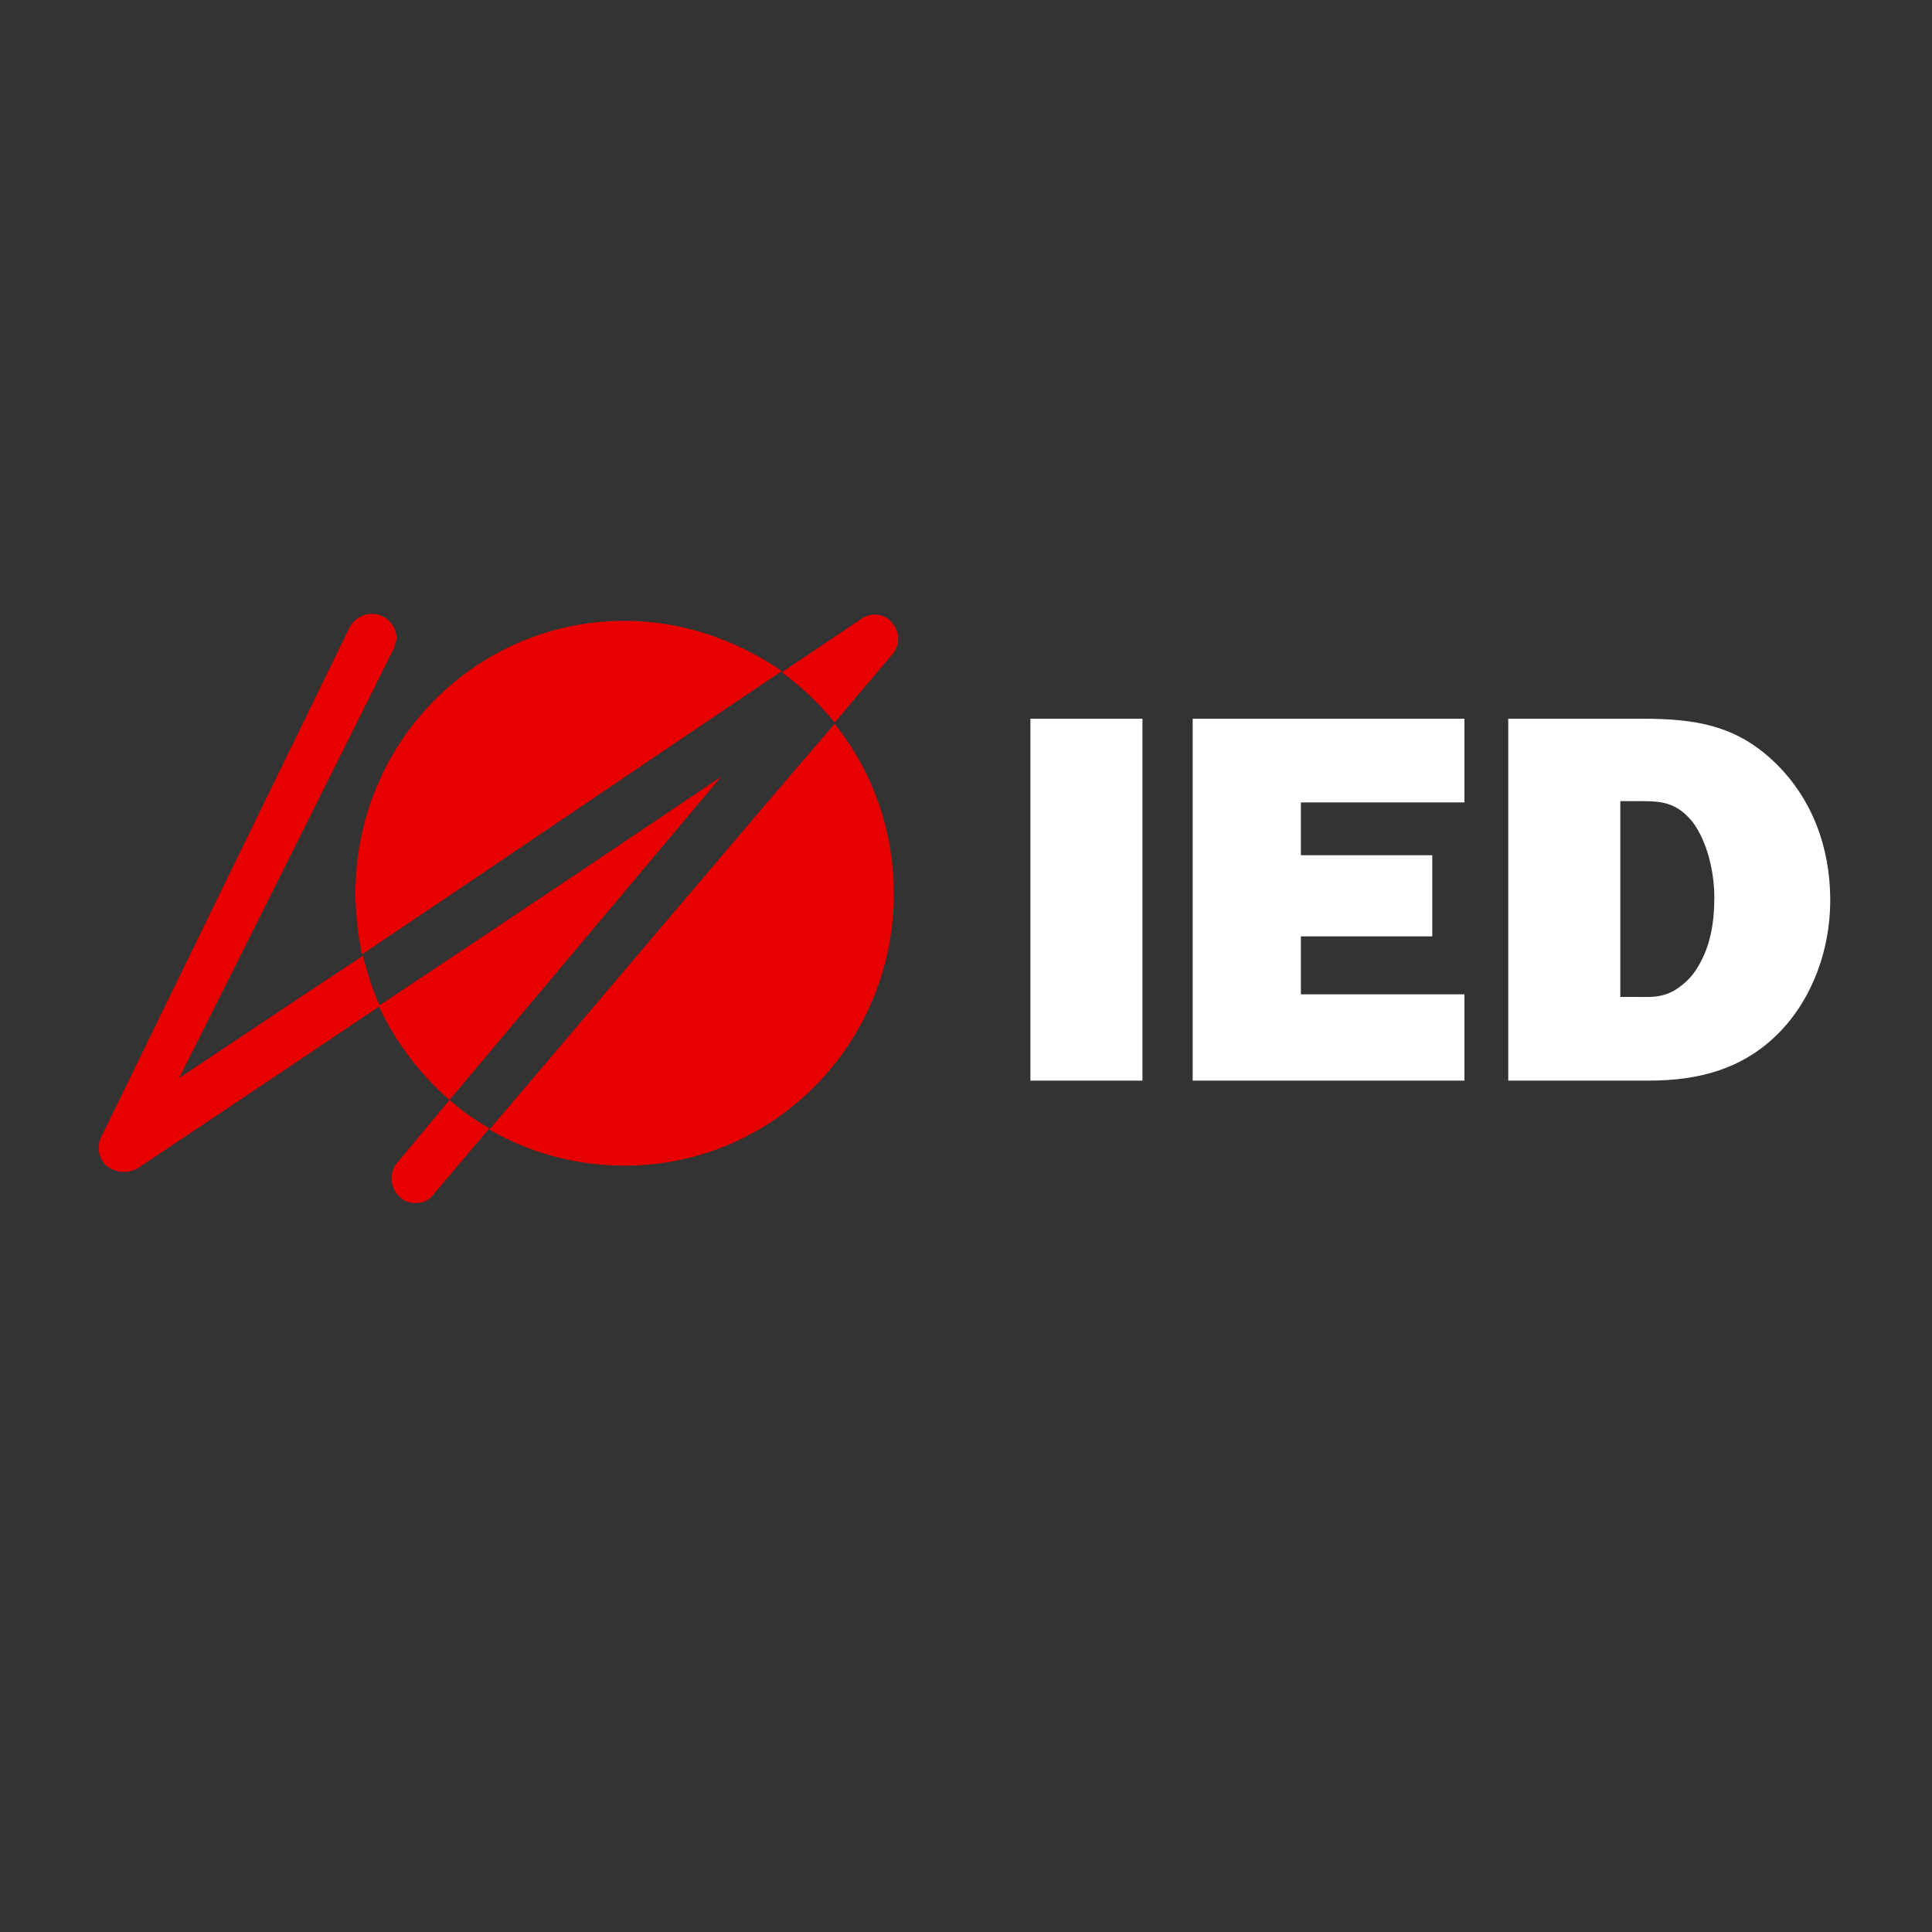
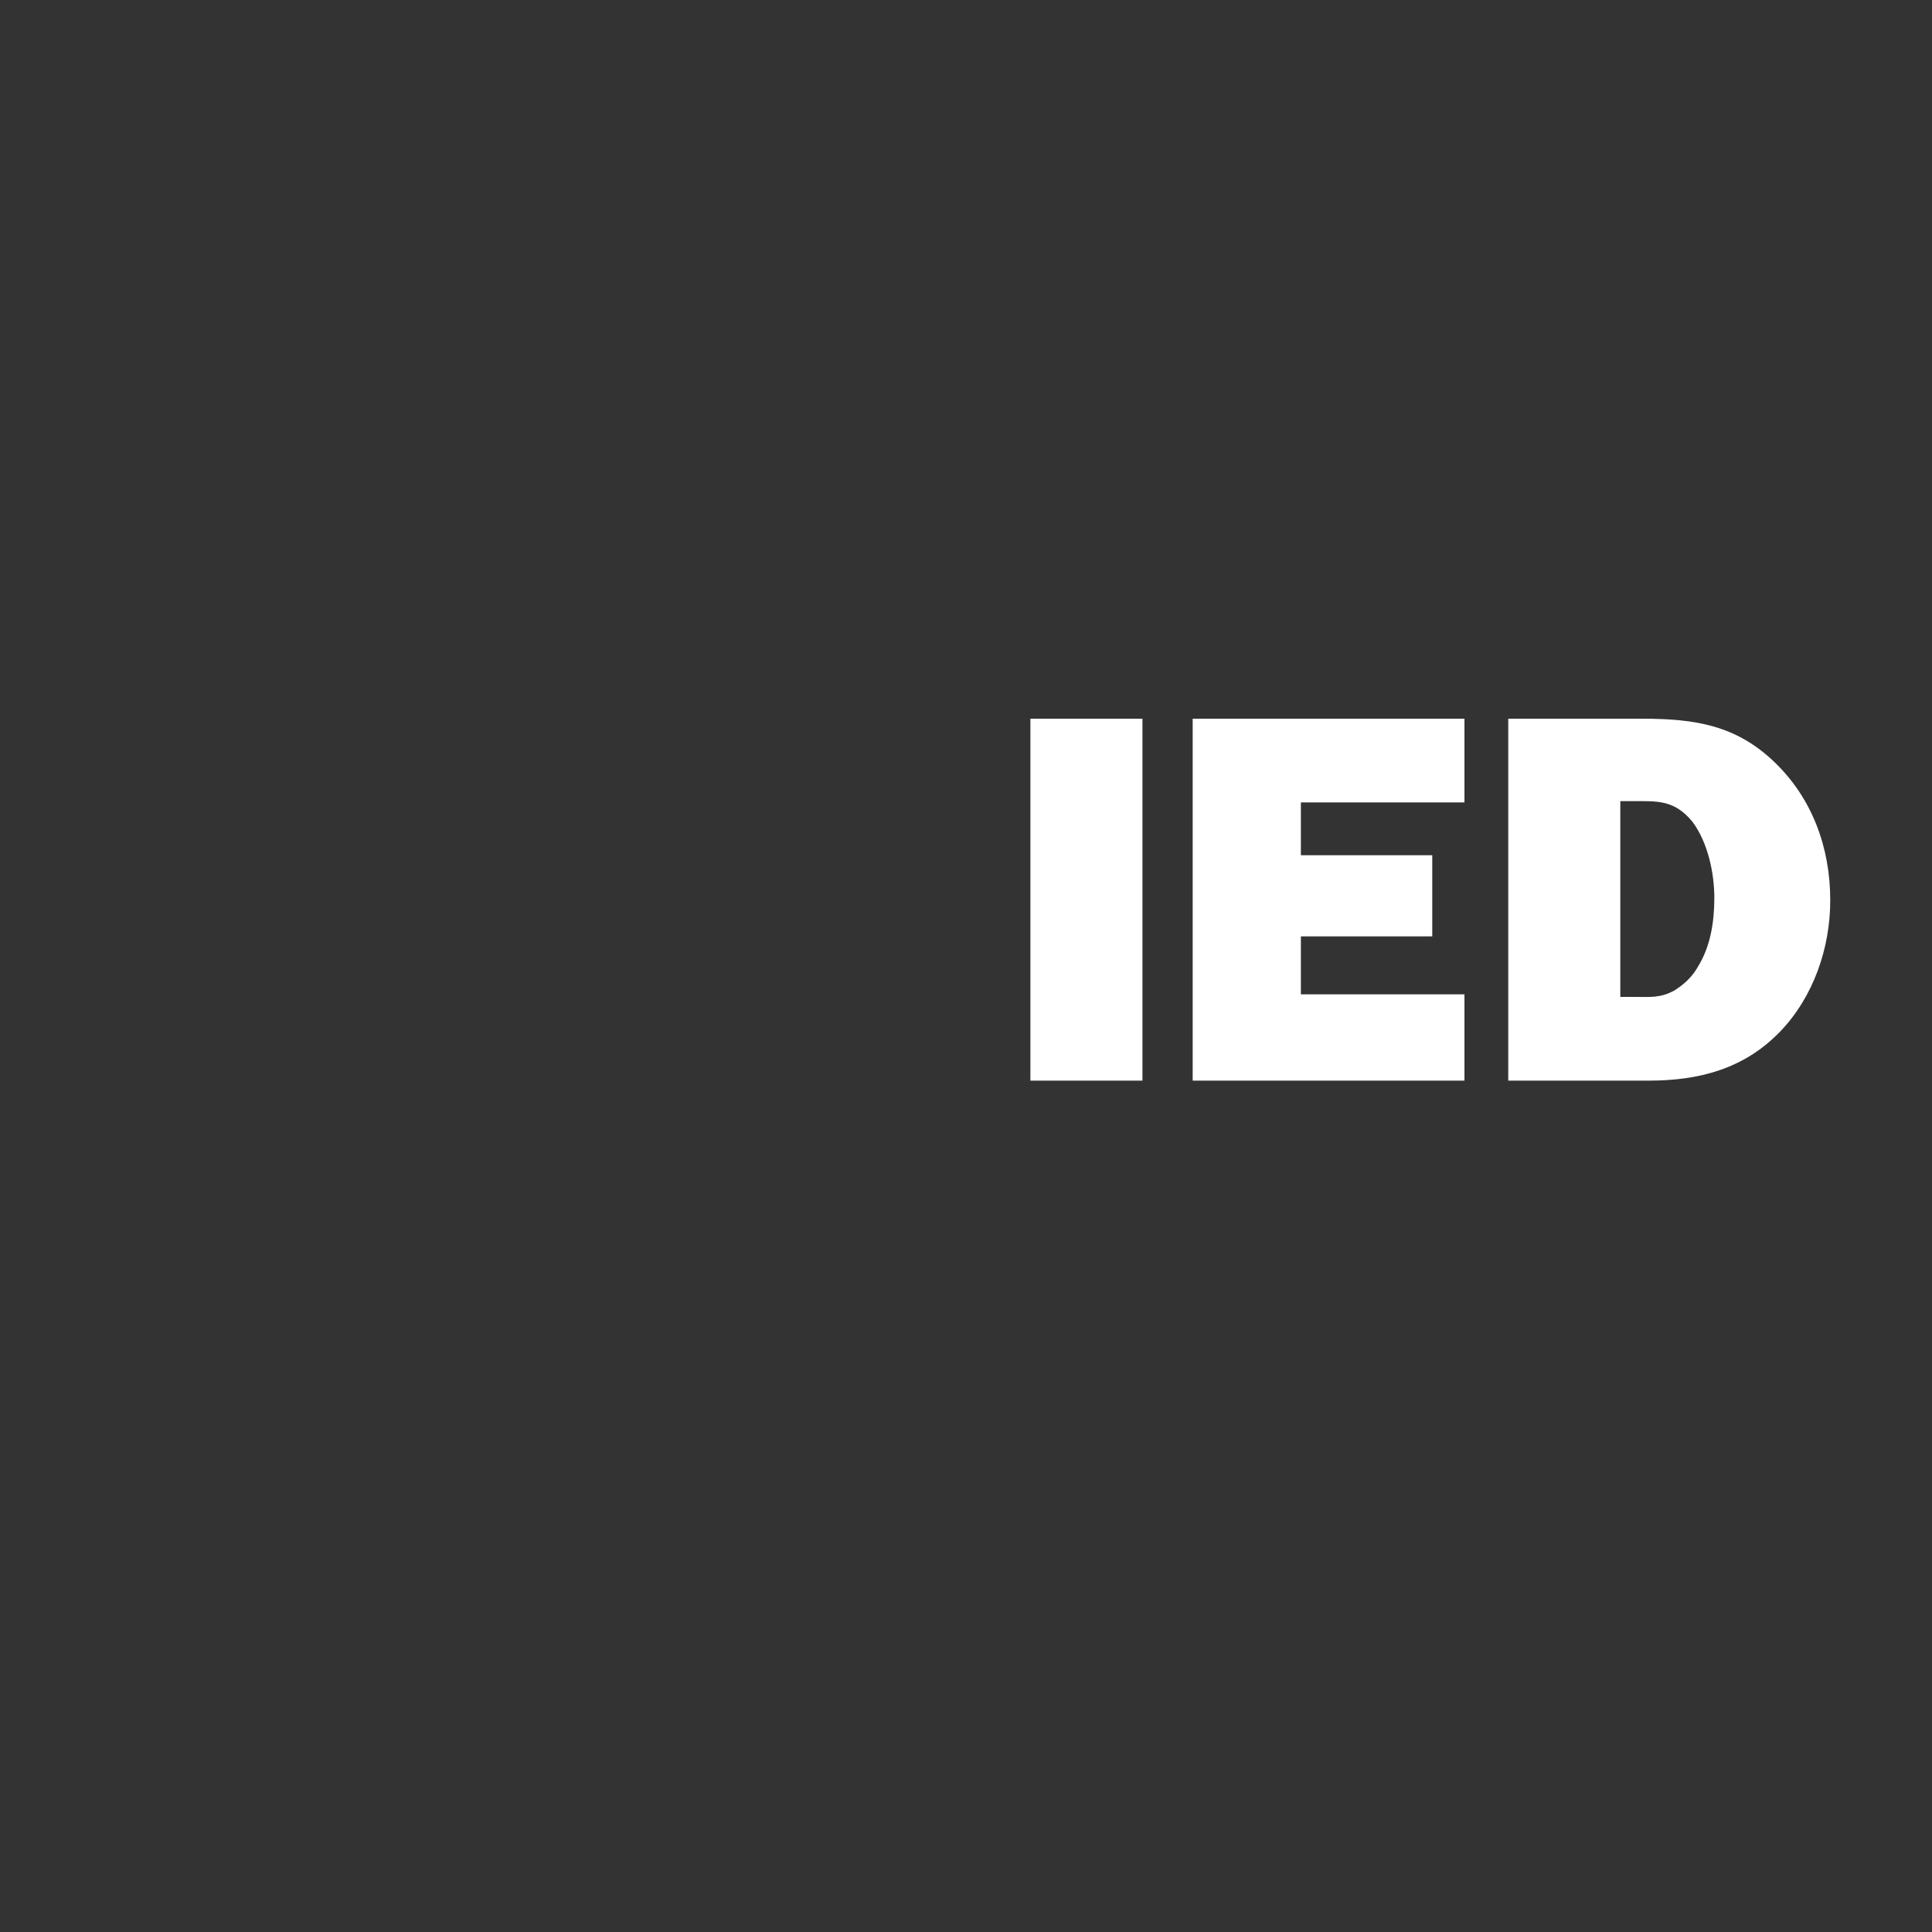
<svg xmlns="http://www.w3.org/2000/svg" version="1.1" id="Livello_1" x="0px" y="0px" viewBox="0 0 150 150" style="enable-background:new 0 0 150 150;" xml:space="preserve">
  <rect x="0" y="0" width="150" height="150" fill="#333333" stroke="none" />
  <style type="text/css">
	.st0{fill:#FFFFFF;}
	.st1{fill:#E60000;}
</style>
  <g>
    <path class="st0" d="M88.7,83.9H80V55.8h8.7V83.9z" />
    <path class="st0" d="M113.7,83.9H92.6V55.8h21.1v6.5h-12.7v4.1h10.2v6.3h-10.2v4.5h12.7V83.9z" />
    <path class="st0" d="M117.1,55.8h10.4c4.1,0,7.3,0.5,10.3,3.4c2.9,2.8,4.3,6.6,4.3,10.7c0,3.7-1.3,7.5-3.9,10.2   c-2.8,2.9-6.3,3.8-10.2,3.8h-10.9V55.8z M127,77.4c1.1,0,1.9,0.1,3-0.5c0.8-0.5,1.4-1.1,1.8-1.8c1-1.6,1.3-3.5,1.3-5.4   c0-1.9-0.5-4.3-1.7-5.9c-1.4-1.7-2.7-1.6-4.6-1.6h-1v15.2H127z" />
  </g>
-   <path class="st1" d="M64.8,56.1c2.7-3.2,4.4-5.2,4.4-5.2c0.7-0.7,0.7-1.8,0.1-2.5c-0.6-0.8-1.7-0.9-2.5-0.3c0,0-2.4,1.6-6.1,4.1  C62.2,53.3,63.6,54.6,64.8,56.1z M13.9,83.7c1.6-3.1,16.7-33.4,16.7-33.4c0,0,0.2-0.7,0.2-0.7c0-0.8-0.5-1.5-1.2-1.8  c-1-0.4-2.1,0.1-2.5,1l0,0L7.8,88.4c-0.3,0.8-0.1,1.7,0.6,2.2c0.7,0.5,1.6,0.5,2.3,0.1c0,0,8.7-5.8,18.8-12.6  c-0.6-1.3-1-2.6-1.3-3.9C21.8,78.4,16.5,82,13.9,83.7z M30.9,90.2c-0.3,0.3-0.5,0.8-0.5,1.3c0,0.5,0.2,1,0.6,1.4  c0.4,0.4,0.8,0.5,1.3,0.5c0.5,0,1-0.2,1.3-0.6c0,0,1.7-2,4.4-5.2c-1.1-0.6-2.2-1.4-3.1-2.2C32.5,88.3,30.9,90.2,30.9,90.2z   M48.5,48.2c-11.6,0-20.9,9.5-20.9,21.1c0,1.7,0.2,3.3,0.5,4.8c10.9-7.3,24.7-16.7,32.6-22C57.2,49.7,53,48.2,48.5,48.2z M38,87.7  c3.1,1.8,6.7,2.8,10.5,2.8c11.6,0,20.9-9.5,20.9-21.1c0-5-1.7-9.6-4.6-13.2C57.9,64.2,44.9,79.6,38,87.7z M29.4,78.1  c1.3,2.8,3.2,5.3,5.5,7.3c6.4-7.6,18.3-21.8,21.1-25.1C50.8,63.8,39.5,71.4,29.4,78.1z" />
</svg>